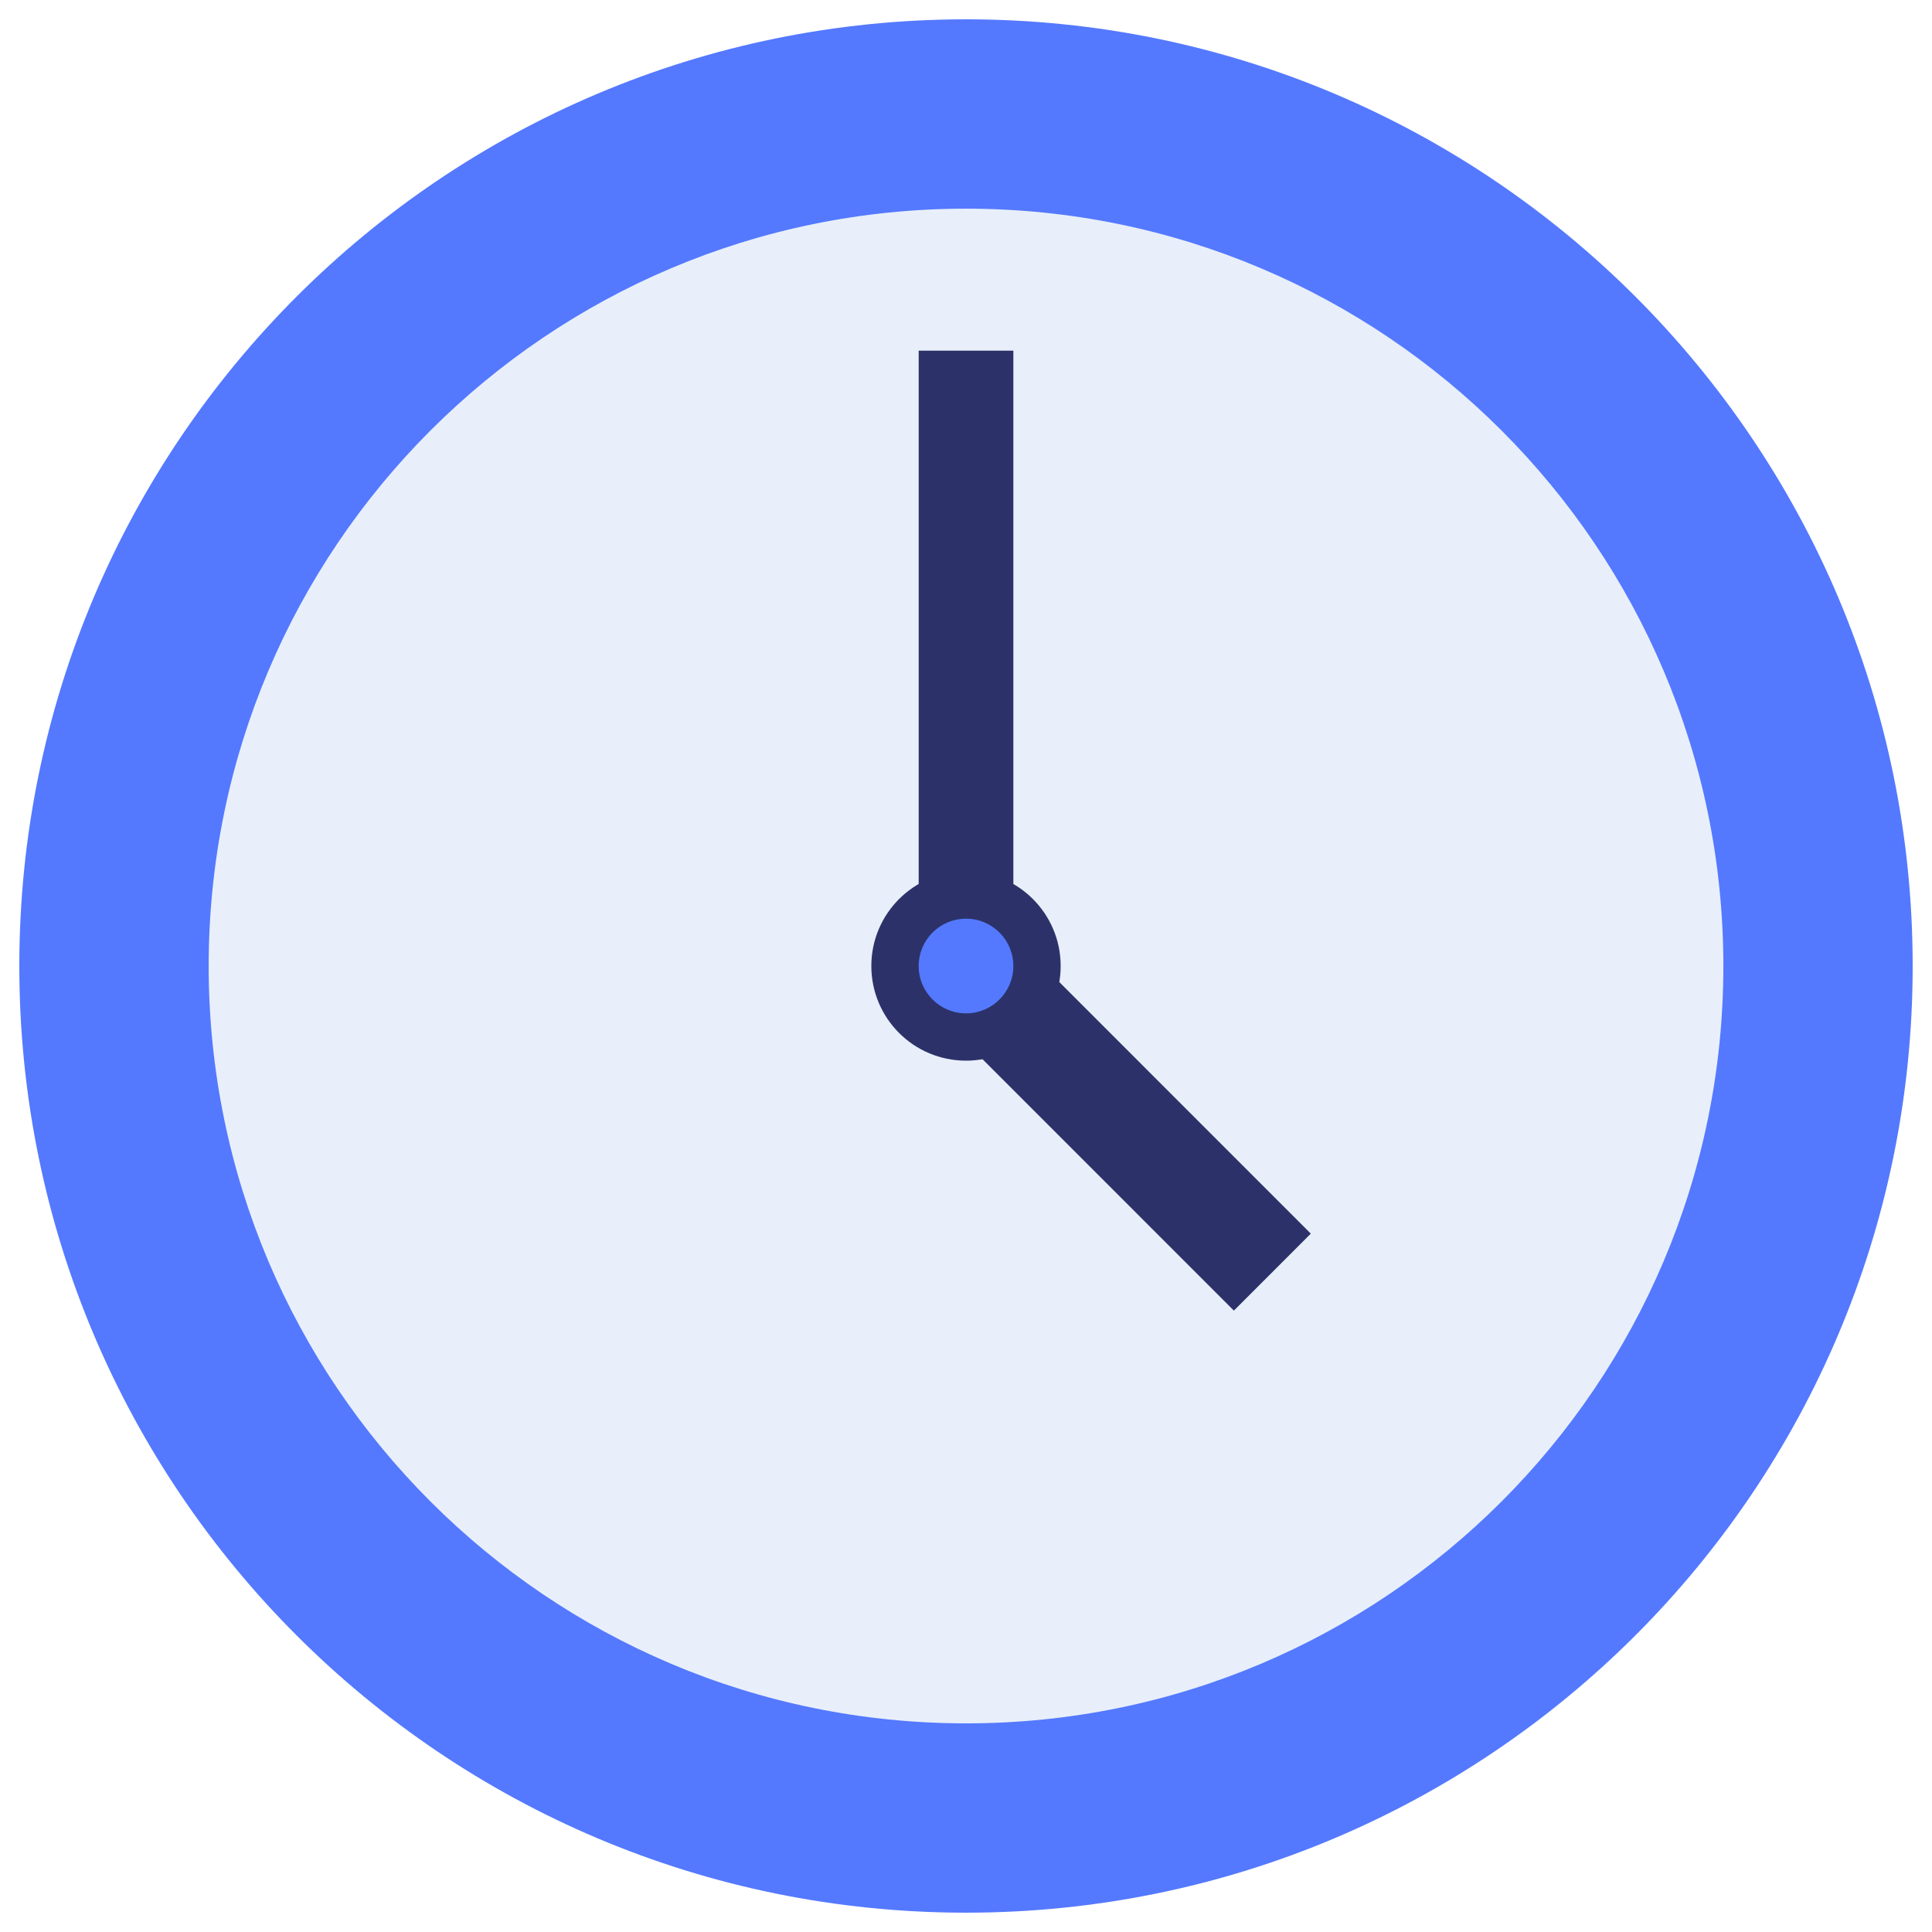
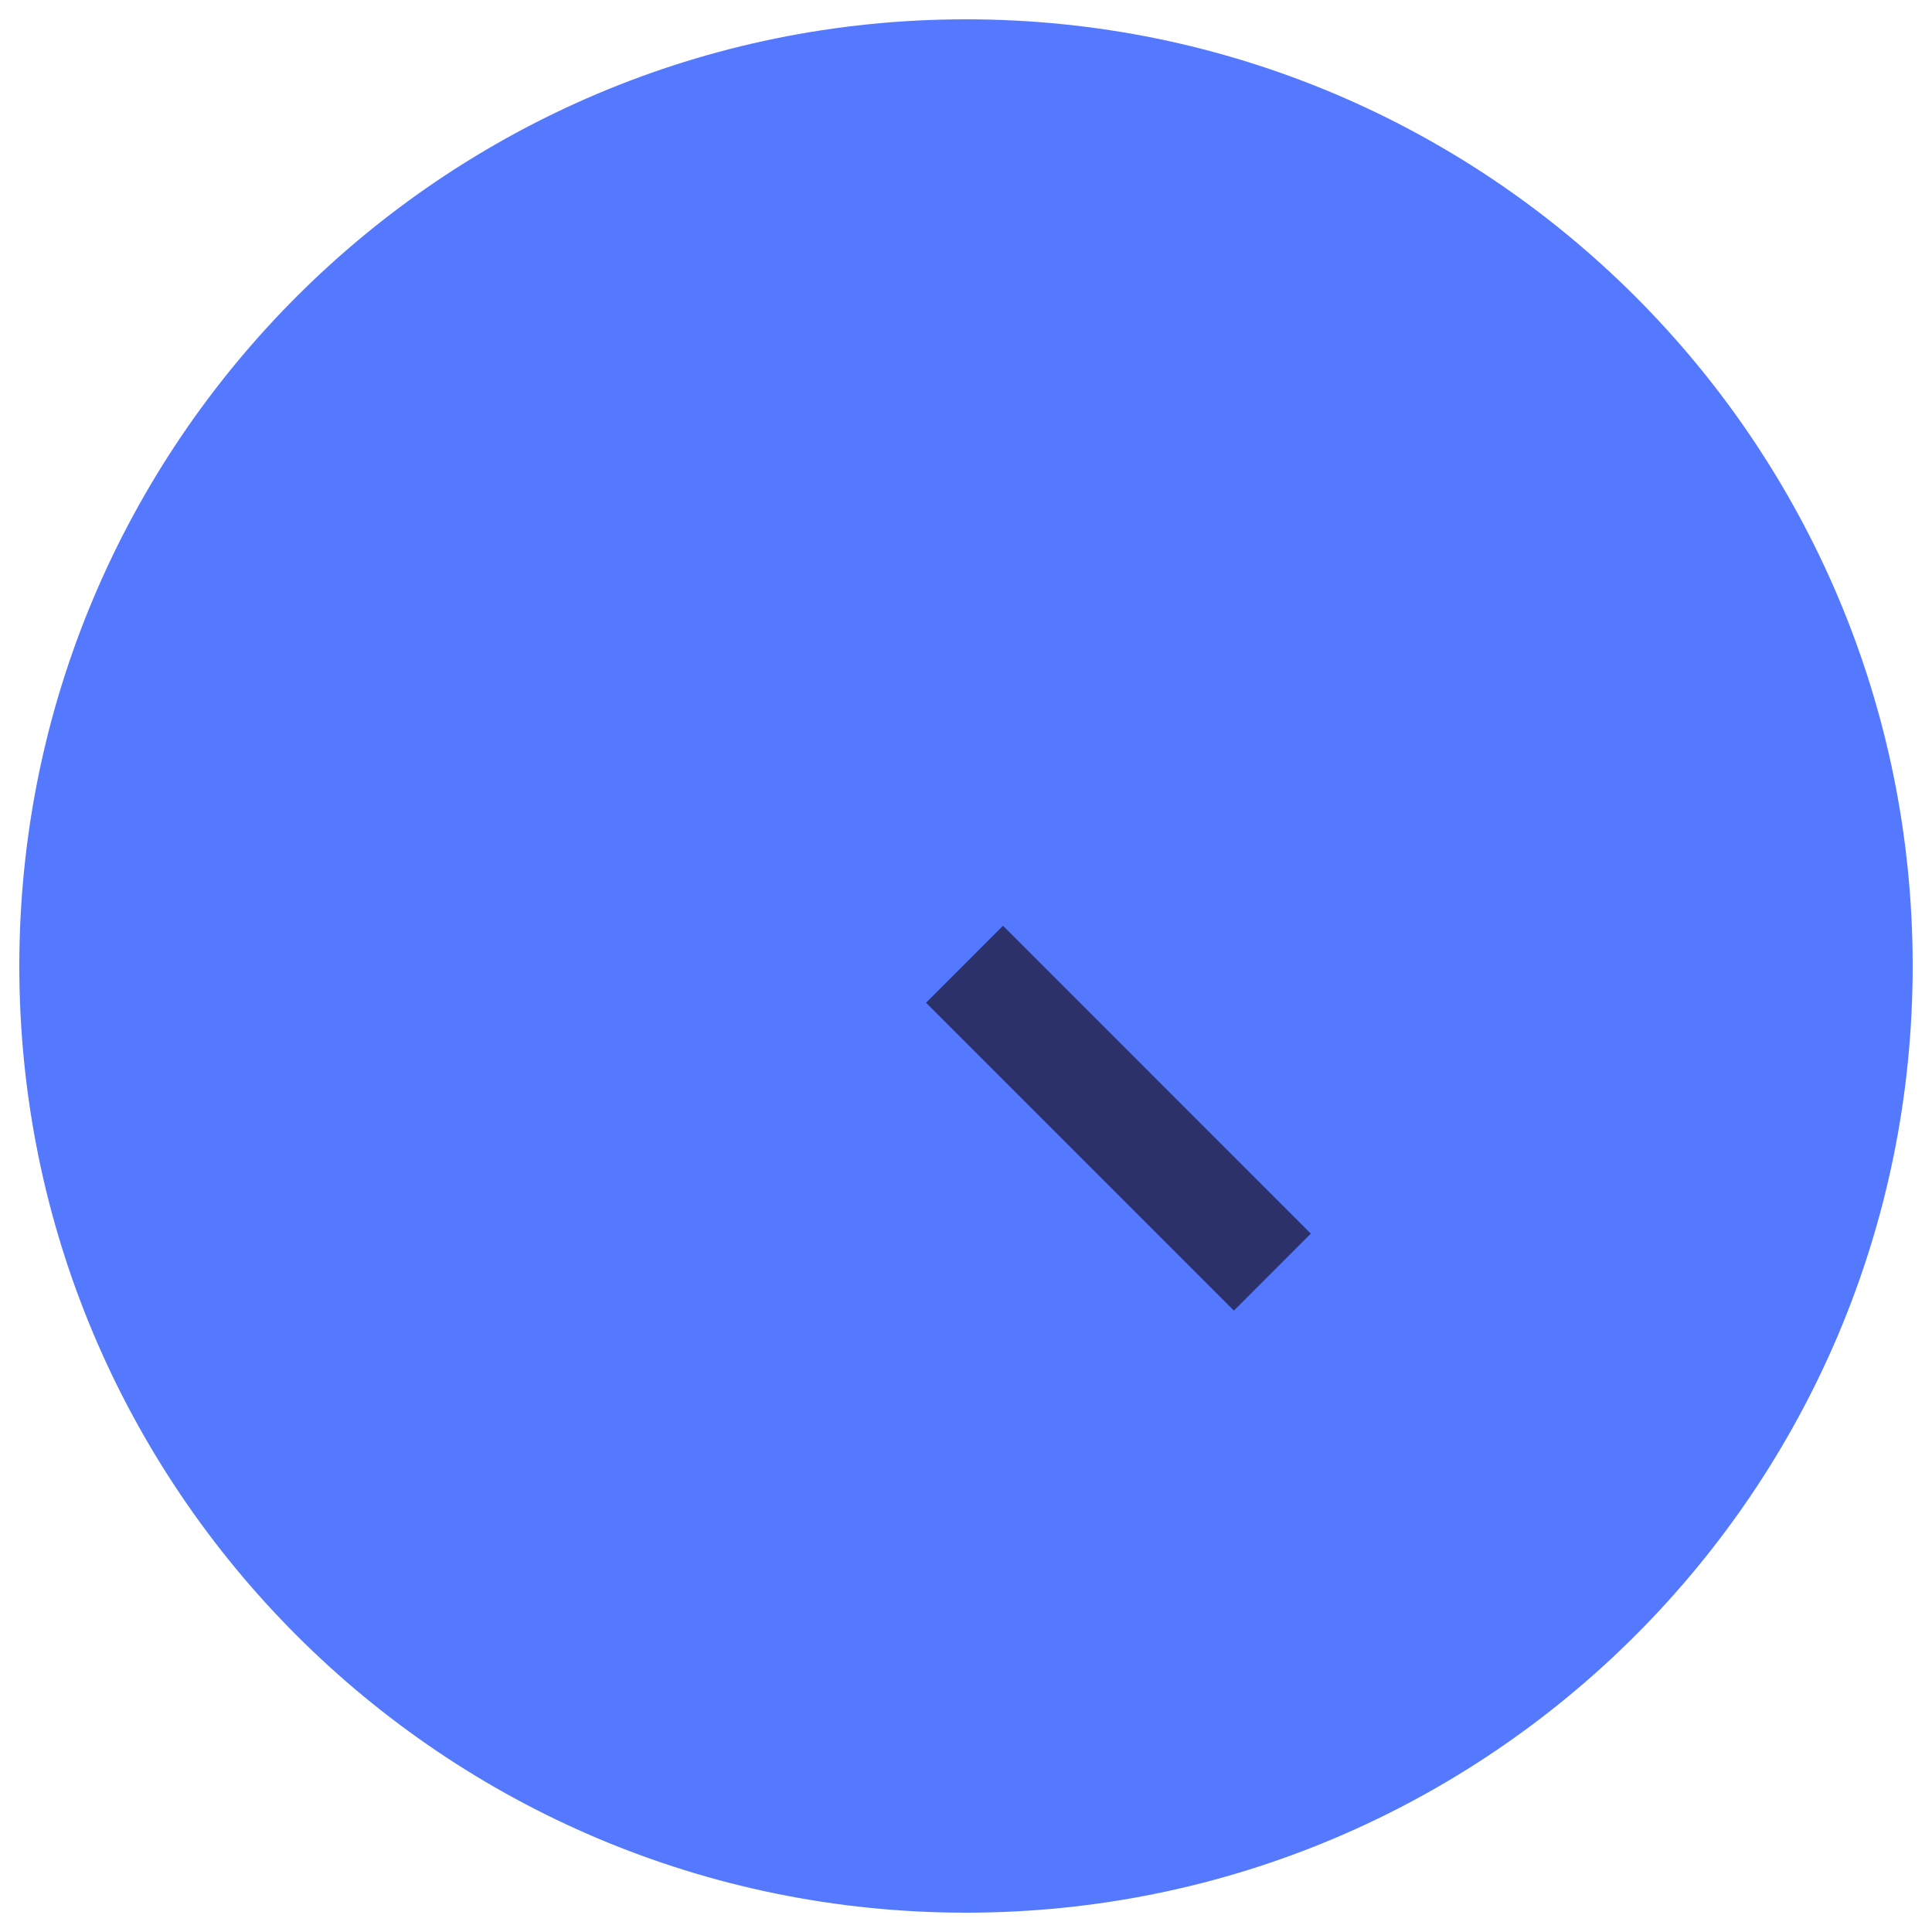
<svg xmlns="http://www.w3.org/2000/svg" width="100" height="100" viewBox="0 0 100 100" fill="none">
  <g id="flat-color-icons:clock">
    <g id="Group 7008">
      <path id="Vector" d="M50 99C77.062 99 99 77.062 99 50C99 22.938 77.062 1 50 1C22.938 1 1 22.938 1 50C1 77.062 22.938 99 50 99Z" fill="#5479FF" />
-       <path id="Vector_2" d="M50.001 89.201C71.65 89.201 89.201 71.65 89.201 50.001C89.201 28.351 71.65 10.801 50.001 10.801C28.351 10.801 10.801 28.351 10.801 50.001C10.801 71.65 28.351 89.201 50.001 89.201Z" fill="#E8EFFA" />
-       <path id="Vector_3" d="M47.551 18.15H52.451V50H47.551V18.15Z" fill="#2C3269" />
      <path id="Vector_4" d="M67.848 63.853L63.866 67.837L47.932 51.902L51.915 47.916L67.848 63.853Z" fill="#2C3269" />
-       <path id="Vector_5" d="M50 54.9C52.706 54.9 54.9 52.706 54.9 50C54.9 47.293 52.706 45.1 50 45.1C47.293 45.1 45.1 47.293 45.1 50C45.1 52.706 47.293 54.9 50 54.9Z" fill="#2C3269" />
-       <path id="Vector_6" d="M50.001 52.451C51.354 52.451 52.451 51.354 52.451 50.001C52.451 48.648 51.354 47.551 50.001 47.551C48.648 47.551 47.551 48.648 47.551 50.001C47.551 51.354 48.648 52.451 50.001 52.451Z" fill="#5479FF" />
    </g>
  </g>
</svg>